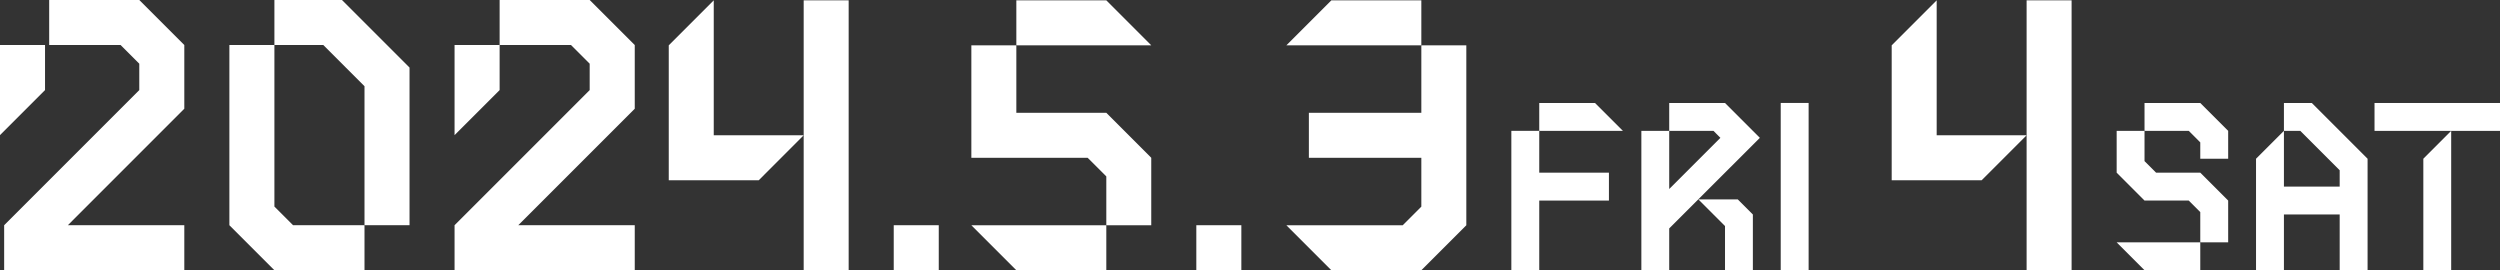
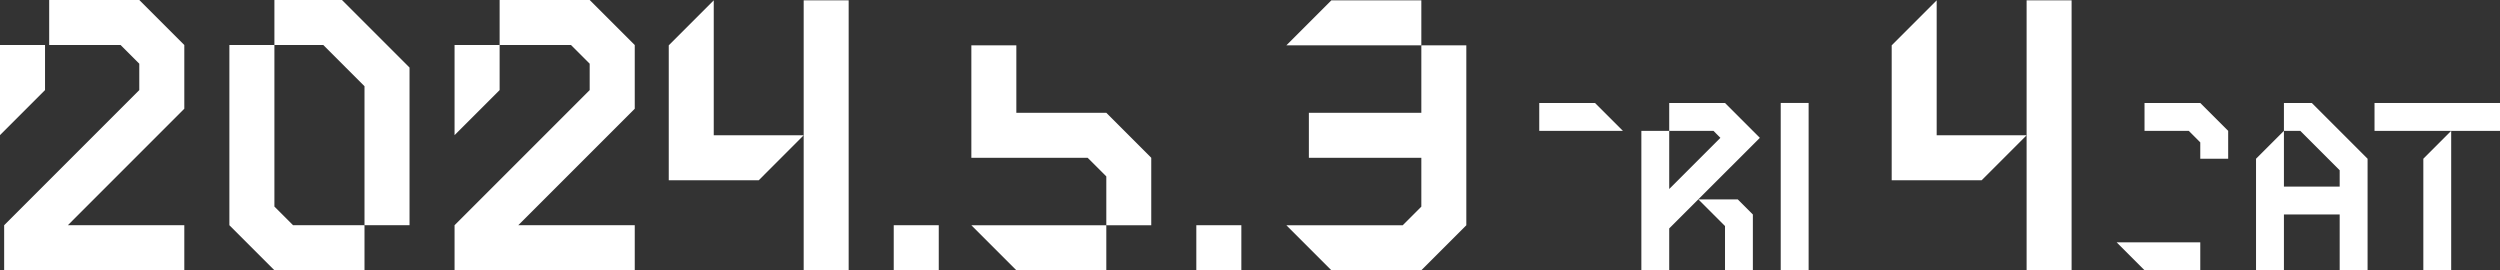
<svg xmlns="http://www.w3.org/2000/svg" id="_レイヤー_2" viewBox="0 0 601.3 65">
  <rect x="0" y="0" width="601.3" height="65" fill="#333333" stroke="none" />
  <defs>
    <style>.cls-1{fill:#fff;stroke-width:0px;}</style>
  </defs>
  <g id="_レイヤー_1-2">
    <rect class="cls-1" x="487.44" y=".08" width="10.82" height="64.92" />
    <polygon class="cls-1" points="465.81 32.54 465.81 .08 454.99 10.9 454.99 32.54 454.99 43.36 476.62 43.36 487.44 32.54 465.81 32.54" />
    <polygon class="cls-1" points="320.22 .08 309.4 10.9 341.86 10.9 341.86 .08 320.22 .08" />
    <polygon class="cls-1" points="341.86 10.9 341.86 27.13 314.81 27.13 314.81 37.95 341.86 37.95 341.86 49.7 337.38 54.18 309.4 54.18 320.22 65 341.86 65 352.68 54.18 352.68 10.9 341.86 10.9" />
    <rect class="cls-1" x="287.74" y="54.17" width="10.83" height="10.83" />
    <polygon class="cls-1" points="109.33 32.5 120.17 21.67 120.17 10.83 109.33 10.83 109.33 32.5" />
    <polygon class="cls-1" points="152.67 10.83 141.83 0 120.17 0 120.17 10.83 137.34 10.83 141.83 15.32 141.83 21.67 109.33 54.17 109.33 65 152.67 65 152.67 54.17 124.65 54.17 152.67 26.15 152.67 10.83" />
    <polygon class="cls-1" points="0 32.5 10.83 21.67 10.83 10.83 0 10.83 0 32.5" />
    <polygon class="cls-1" points="44.33 10.83 33.5 0 11.83 0 11.83 10.83 29.01 10.83 33.5 15.32 33.5 21.67 1 54.17 1 65 44.33 65 44.33 54.17 16.32 54.17 44.33 26.15 44.33 10.83" />
    <polygon class="cls-1" points="82.25 0 66 0 66 10.83 77.76 10.83 87.67 20.74 87.67 54.17 98.5 54.17 98.5 16.25 82.25 0" />
    <polygon class="cls-1" points="66 49.68 66 10.83 55.17 10.83 55.17 54.17 66 65 87.67 65 87.67 54.17 70.49 54.17 66 49.68" />
    <rect class="cls-1" x="214.96" y="54.17" width="10.83" height="10.83" />
    <rect class="cls-1" x="193.3" y=".08" width="10.82" height="64.92" />
    <polygon class="cls-1" points="171.67 32.54 171.67 .08 160.85 10.9 160.85 32.54 160.85 43.36 182.49 43.36 193.3 32.54 171.67 32.54" />
-     <polygon class="cls-1" points="266.09 .08 244.45 .08 244.45 10.9 276.9 10.9 266.09 .08" />
    <polygon class="cls-1" points="244.45 27.13 244.45 10.9 233.63 10.9 233.63 37.95 261.6 37.95 266.09 42.43 266.09 54.18 276.9 54.18 276.9 37.95 266.09 27.13 244.45 27.13" />
    <polygon class="cls-1" points="244.45 65 266.09 65 266.09 54.18 233.63 54.18 244.45 65" />
    <polygon class="cls-1" points="535.92 38.18 535.92 31.47 529.21 24.77 515.8 24.77 515.8 31.47 526.44 31.47 529.21 34.25 529.21 38.18 535.92 38.18" />
-     <polygon class="cls-1" points="509.1 41.53 515.8 48.24 526.44 48.24 529.21 51.01 529.21 58.29 535.92 58.29 535.92 48.24 529.21 41.53 518.58 41.53 518.58 41.53 515.8 38.75 515.8 31.47 509.1 31.47 509.1 41.53" />
    <polygon class="cls-1" points="515.8 65 529.21 65 529.21 58.29 509.1 58.29 515.8 65" />
    <polygon class="cls-1" points="556.04 24.77 549.33 24.77 549.33 31.47 553.26 31.47 562.74 40.95 562.74 44.88 549.33 44.88 549.33 31.47 542.62 38.18 542.62 65 549.33 65 549.33 51.59 562.74 51.59 562.74 65 569.45 65 569.45 38.18 556.04 24.77" />
    <rect class="cls-1" x="571.12" y="24.77" width="30.18" height="6.71" />
    <polygon class="cls-1" points="582.86 65 589.56 65 589.56 31.47 582.86 38.18 582.86 65" />
-     <polygon class="cls-1" points="370.22 41.53 370.22 31.47 363.51 31.47 363.51 65 370.22 65 370.22 48.24 386.98 48.24 386.98 41.53 370.22 41.53" />
    <polygon class="cls-1" points="383.63 24.77 370.22 24.77 370.22 31.47 390.34 31.47 383.63 24.77" />
    <rect class="cls-1" x="411.54" y="41.53" width="40.23" height="6.71" transform="translate(476.54 -386.78) rotate(90)" />
    <polygon class="cls-1" points="418.54 28.41 418.54 28.41 414.9 24.77 401.48 24.77 401.48 31.47 412.12 31.47 413.79 33.15 401.48 45.46 401.48 31.47 394.78 31.47 394.78 65 401.48 65 401.48 54.94 423.28 33.15 418.54 28.41" />
    <polygon class="cls-1" points="417.97 47.96 408.49 47.96 414.9 54.37 414.9 65 421.6 65 421.6 51.59 421.6 51.59 417.97 47.96" />
  </g>
</svg>